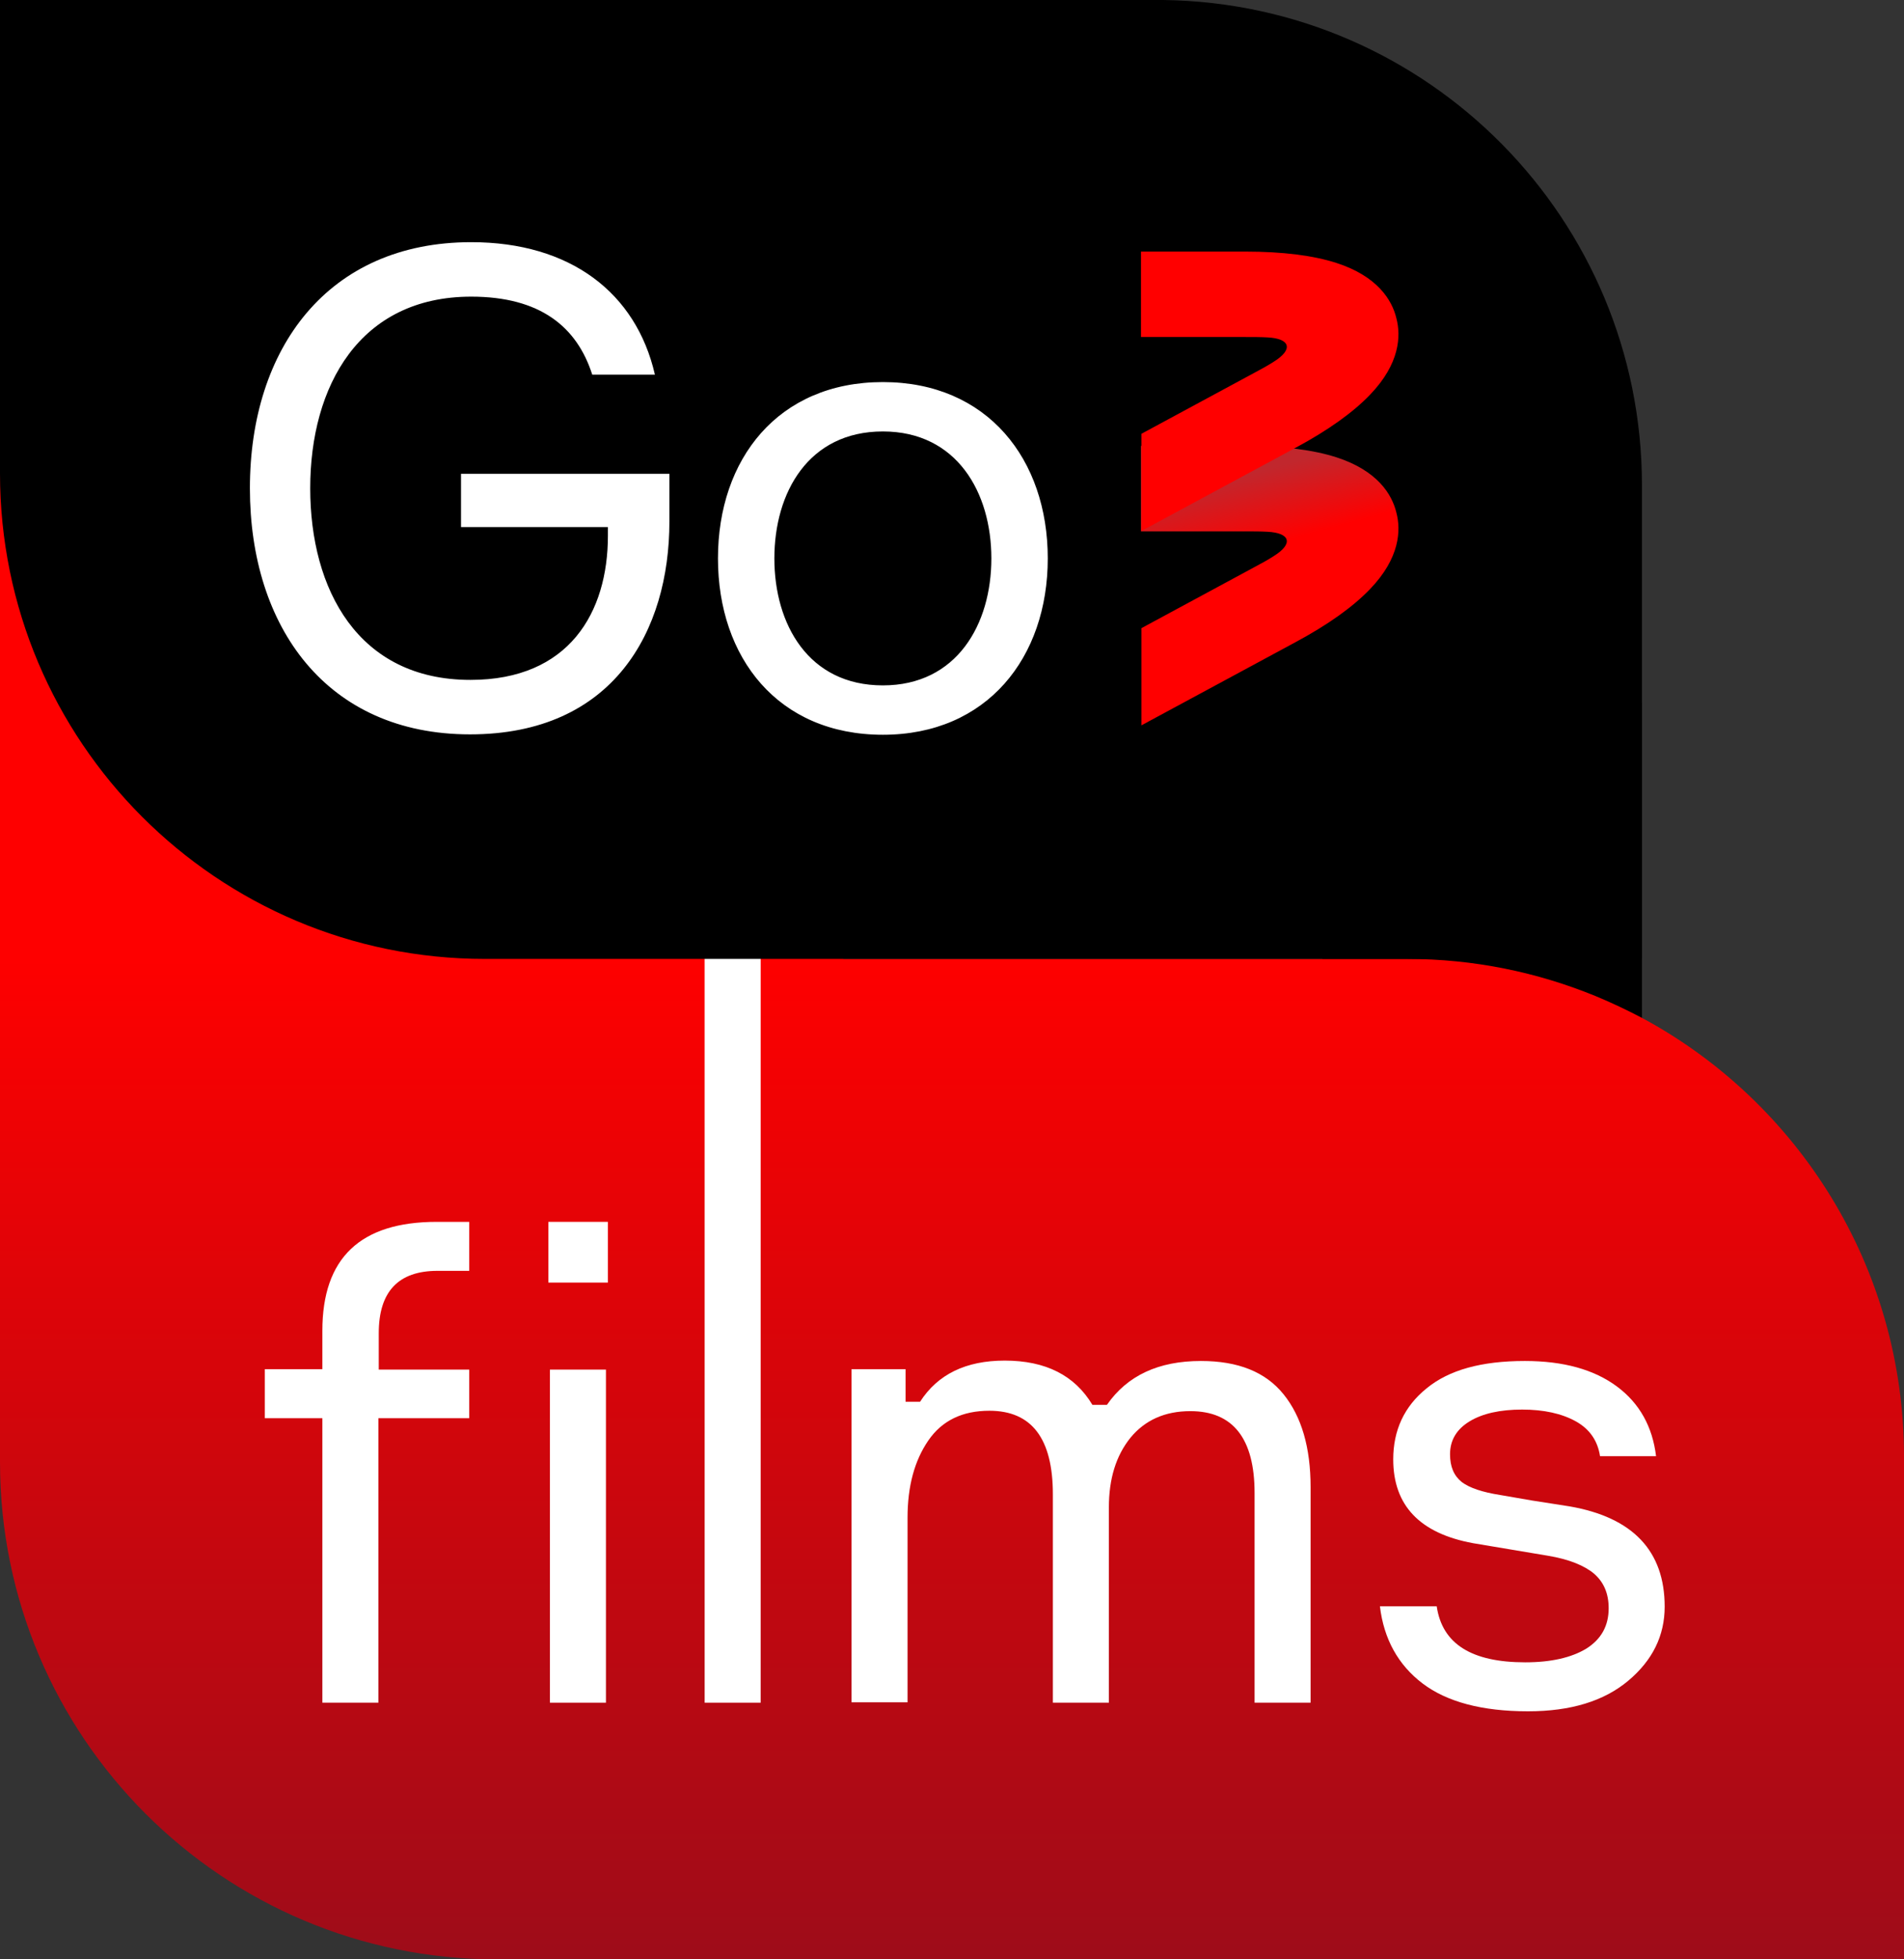
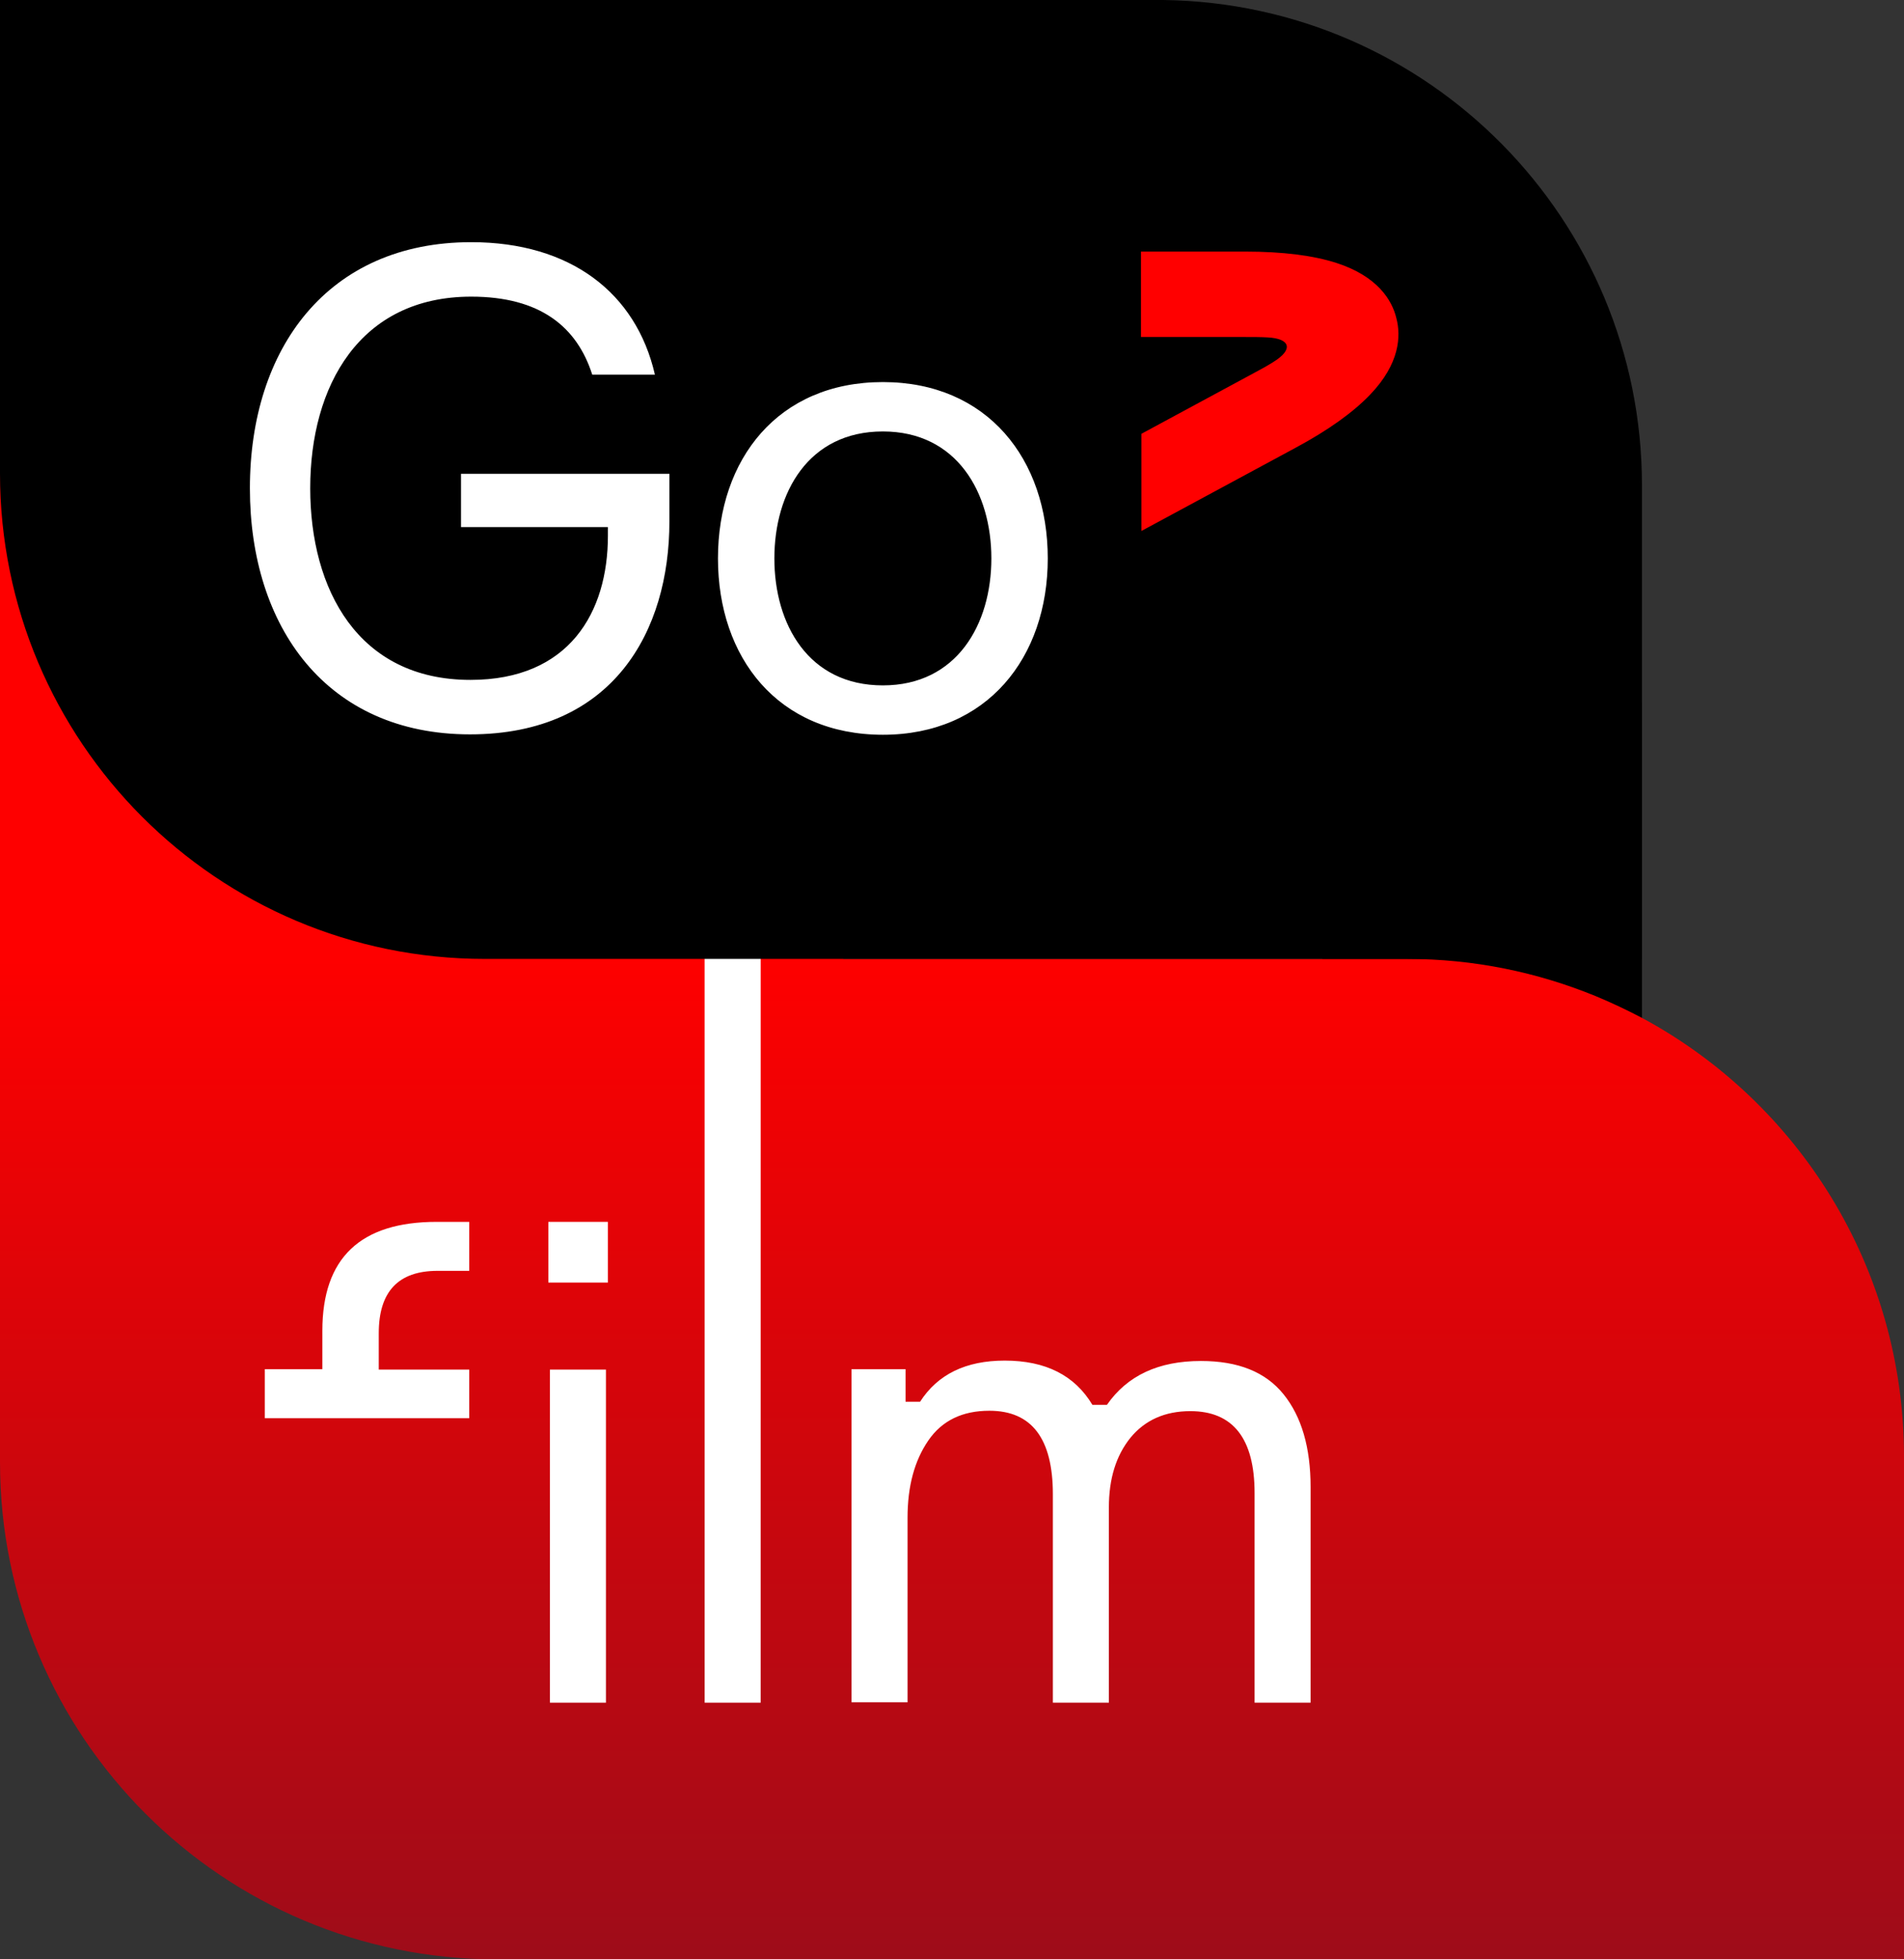
<svg xmlns="http://www.w3.org/2000/svg" version="1.1" id="Слой_1" x="0px" y="0px" width="486.1px" height="500px" viewBox="0 0 486.1 500" style="enable-background:new 0 0 486.1 500;" xml:space="preserve">
  <rect x="0" y="0" width="486.1" height="500" fill="#333333" stroke="none" />
  <style type="text/css">
	.st0{fill:#FE0000;}
	.st1{fill:url(#SVGID_1_);}
	.st2{fill:#FFFFFF;}
	.st3{fill:url(#SVGID_00000067936407428416981790000002372726615224136107_);}
	.st4{fill:#FF0000;}
</style>
  <rect x="337.6" y="179.3" width="81.6" height="107.7" />
  <rect y="99" class="st0" width="215.3" height="215.3" />
  <linearGradient id="SVGID_1_" gradientUnits="userSpaceOnUse" x1="243.05" y1="257.3" x2="243.05" y2="2" gradientTransform="matrix(1 0 0 -1 0 502)">
    <stop offset="0" style="stop-color:#FE0000" />
    <stop offset="1" style="stop-color:#9E0C19" />
  </linearGradient>
  <path class="st1" d="M486.1,371.7V500H126.9C56.8,500,0,443.2,0,373.1V244.7h359.2c17.1,0,33.3,3.4,48.2,9.5  c4.1,1.7,8.1,3.6,11.9,5.6C459,281.2,486.1,323.3,486.1,371.7z" />
  <g>
    <path class="st2" d="M179.9,240.7h14.3v193.8h-14.3V240.7z" />
    <path d="M419.2,123.9v120.8H123.8C55.4,244.7,0,189.2,0,120.8V0h295.4c0.5,0,1.1,0,1.6,0C364.7,0.9,419.2,56,419.2,123.9z" />
    <g>
      <linearGradient id="SVGID_00000103943504659533151320000008559303749413128333_" gradientUnits="userSpaceOnUse" x1="319.224" y1="721.295" x2="314.335" y2="703.072" gradientTransform="matrix(1 0 0 1 0 -580.97)">
        <stop offset="0" style="stop-color:#FF0000" />
        <stop offset="1" style="stop-color:#C1272D" />
      </linearGradient>
-       <path style="fill:url(#SVGID_00000103943504659533151320000008559303749413128333_);" d="M356.5,130.8    c-1.1-4.6-4.8-10.7-15.3-14.1c-5.9-1.9-13.7-2.9-23.3-2.9h-26.6v21.8h26.6c2.1,0,4,0,5.7,0.1c5.9,0.3,6.6,3.1,1.6,6.2    c-1.4,0.9-3,1.8-4.9,2.8l-28.9,15.6v24.8l39.3-21.2c8.4-4.5,14.8-9.1,19.1-13.6C357.4,142.4,357.7,135.3,356.5,130.8L356.5,130.8z    " />
      <path class="st4" d="M356.5,81.2c-1.1-4.6-4.8-10.7-15.3-14.1c-5.9-1.9-13.7-2.9-23.3-2.9h-26.6V86h26.6c2.1,0,4,0,5.7,0.1    c5.9,0.3,6.6,3.1,1.6,6.2c-1.4,0.9-3,1.8-4.9,2.8l-28.9,15.6v24.8l39.3-21.2c8.4-4.5,14.8-9.1,19.1-13.6    C357.4,92.8,357.7,85.7,356.5,81.2z" />
      <g>
        <path class="st2" d="M170.9,120.9v12.2c0,27.9-14.3,54.3-50.9,54.3S63.8,160,63.8,124.6c0-35.7,19.9-62.8,56.5-62.8     c25.3,0,42.1,12.9,46.9,33.8h-16c-3.9-12.2-13.3-19.9-30.9-19.9c-28.5,0-41.1,22.8-41.1,48.9c0,25.8,12.2,48.9,40.9,48.9     c25.2,0,35.1-17.2,35.1-36.8v-2.2h-37.5v-13.6H170.9L170.9,120.9z M267.5,142.5c0,25.3-15.5,45-42.1,45     c-26.8,0-42.1-19.7-42.1-45s15.3-45,42.1-45C252.1,97.5,267.5,117.2,267.5,142.5z M253.1,142.5c0-16.8-8.8-32.4-27.7-32.4     c-19,0-27.7,15.6-27.7,32.4s8.7,32.4,27.7,32.4C244.3,174.9,253.1,159.3,253.1,142.5L253.1,142.5z" />
      </g>
    </g>
  </g>
-   <path class="st2" d="M119.7,361.9H96.6v72.6H82.3v-72.6H67.6v-12.5h14.7v-9.8c0-18.6,9.7-27.8,29.2-27.8h8.3v12.5h-8.1  c-10,0-15,5.3-15,15.9v9.3h23.1v12.4H119.7z" />
+   <path class="st2" d="M119.7,361.9H96.6v72.6v-72.6H67.6v-12.5h14.7v-9.8c0-18.6,9.7-27.8,29.2-27.8h8.3v12.5h-8.1  c-10,0-15,5.3-15,15.9v9.3h23.1v12.4H119.7z" />
  <rect x="140" y="311.8" class="st2" width="15.2" height="15.5" />
  <rect x="140.4" y="349.5" class="st2" width="14.3" height="85" />
  <path class="st2" d="M306.6,347.3c9.5,0,16.5,2.8,21.1,8.5s6.9,13.6,6.9,23.7v55h-14.3V381c0-13.9-5.5-20.9-16.4-20.9  c-6.5,0-11.6,2.3-15.3,6.8c-3.7,4.6-5.5,10.5-5.5,17.8v49.8h-14.3v-53.2c0-14.2-5.4-21.3-16.2-21.3c-6.9,0-12.1,2.5-15.6,7.6  s-5.3,11.6-5.3,19.7v47.1h-14.3v-85h13.8v8.3h3.7c4.5-7,11.7-10.5,21.6-10.5c10.5,0,17.9,3.8,22.4,11.3h3.7  C287.8,351,295.8,347.3,306.6,347.3z" />
-   <path class="st2" d="M383,381.5l8.1,1.4l9.6,1.5c16.2,2.8,24.3,11.4,24.3,25.6c0,7.4-3.1,13.7-9.3,18.9c-6.2,5.2-14.7,7.8-25.6,7.8  c-11.7,0-20.7-2.4-26.9-7.1s-9.9-11.3-10.9-19.7h14.5c1.4,9.6,8.9,14.3,22.6,14.3c6.6,0,11.8-1.2,15.6-3.5c3.8-2.4,5.7-5.8,5.7-10.3  c0-3.7-1.2-6.6-3.7-8.8c-2.5-2.1-6.4-3.7-11.8-4.6l-19.1-3.2c-13.6-2.5-20.4-9.6-20.4-21.4c0-7.4,2.8-13.5,8.5-18.1  c5.7-4.7,14-7,25.1-7c9.9,0,17.7,2.2,23.5,6.5s9.1,10.3,10,17.8h-14.3c-0.6-3.9-2.6-6.9-6.2-8.9s-8.2-3-13.7-3c-5.6,0-10.1,1-13.4,3  s-5,4.8-5,8.4c0,3.2,1,5.5,3,7.1C375.2,379.7,378.5,380.8,383,381.5z" />
</svg>